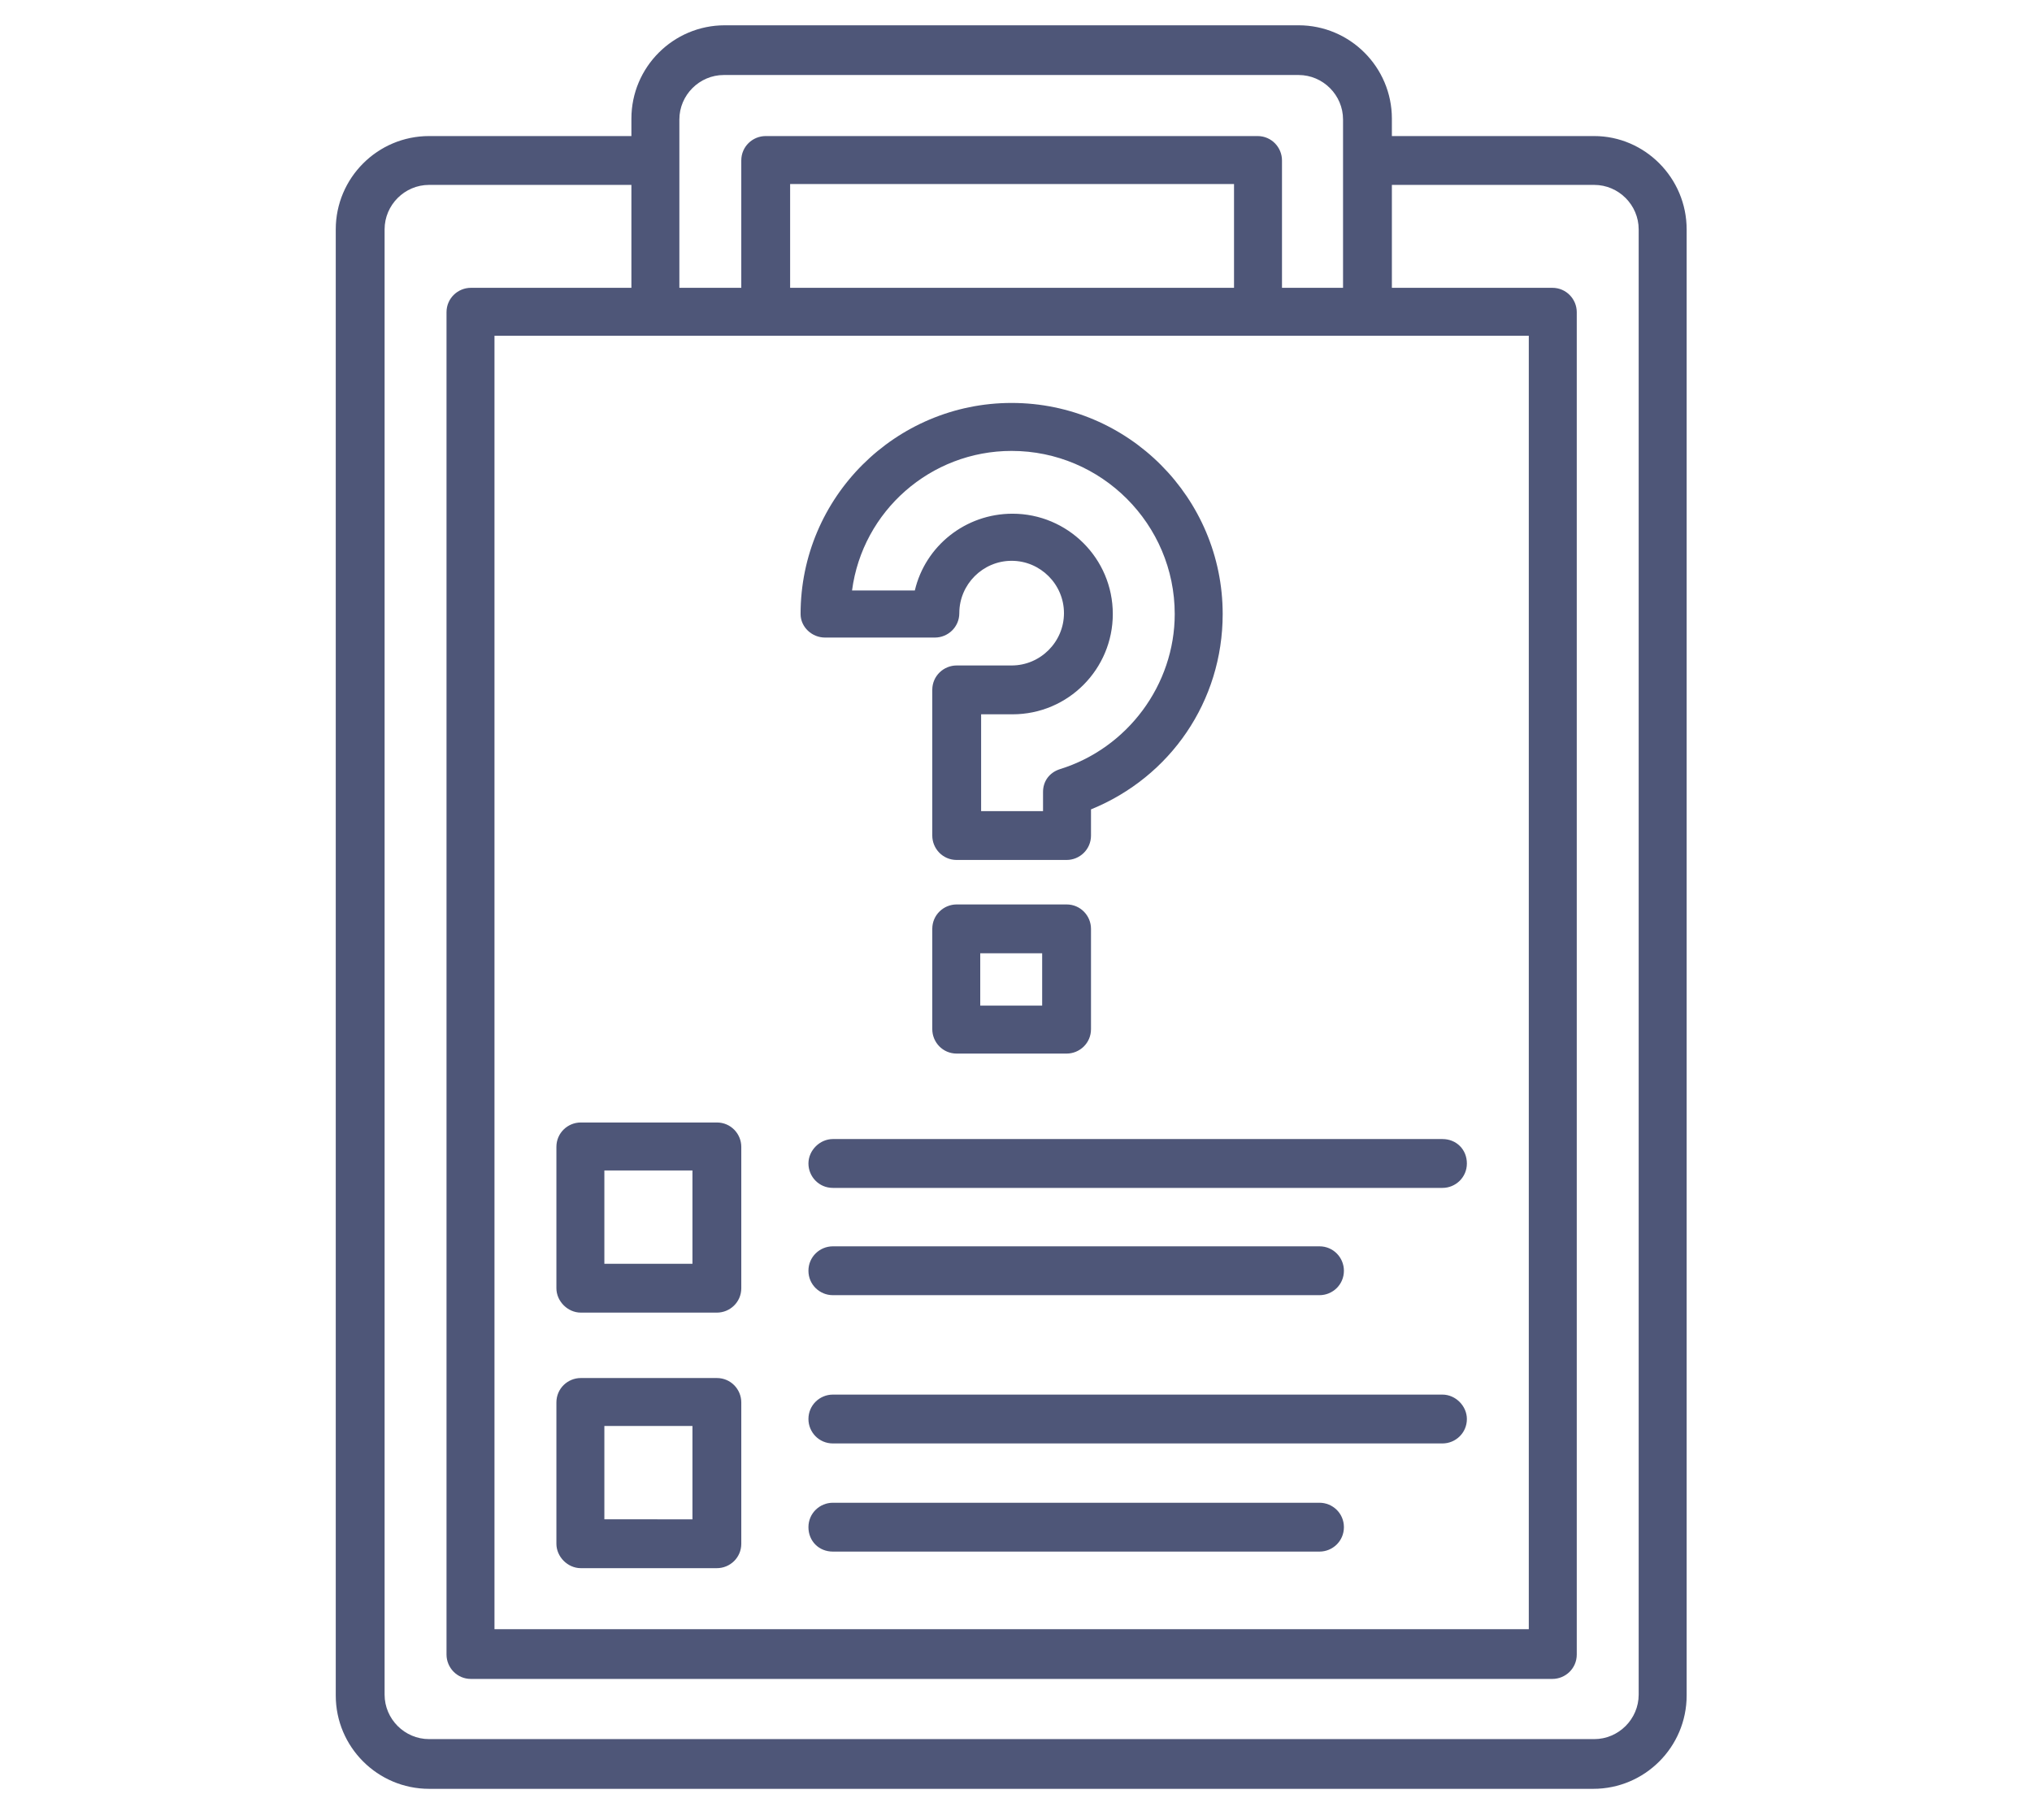
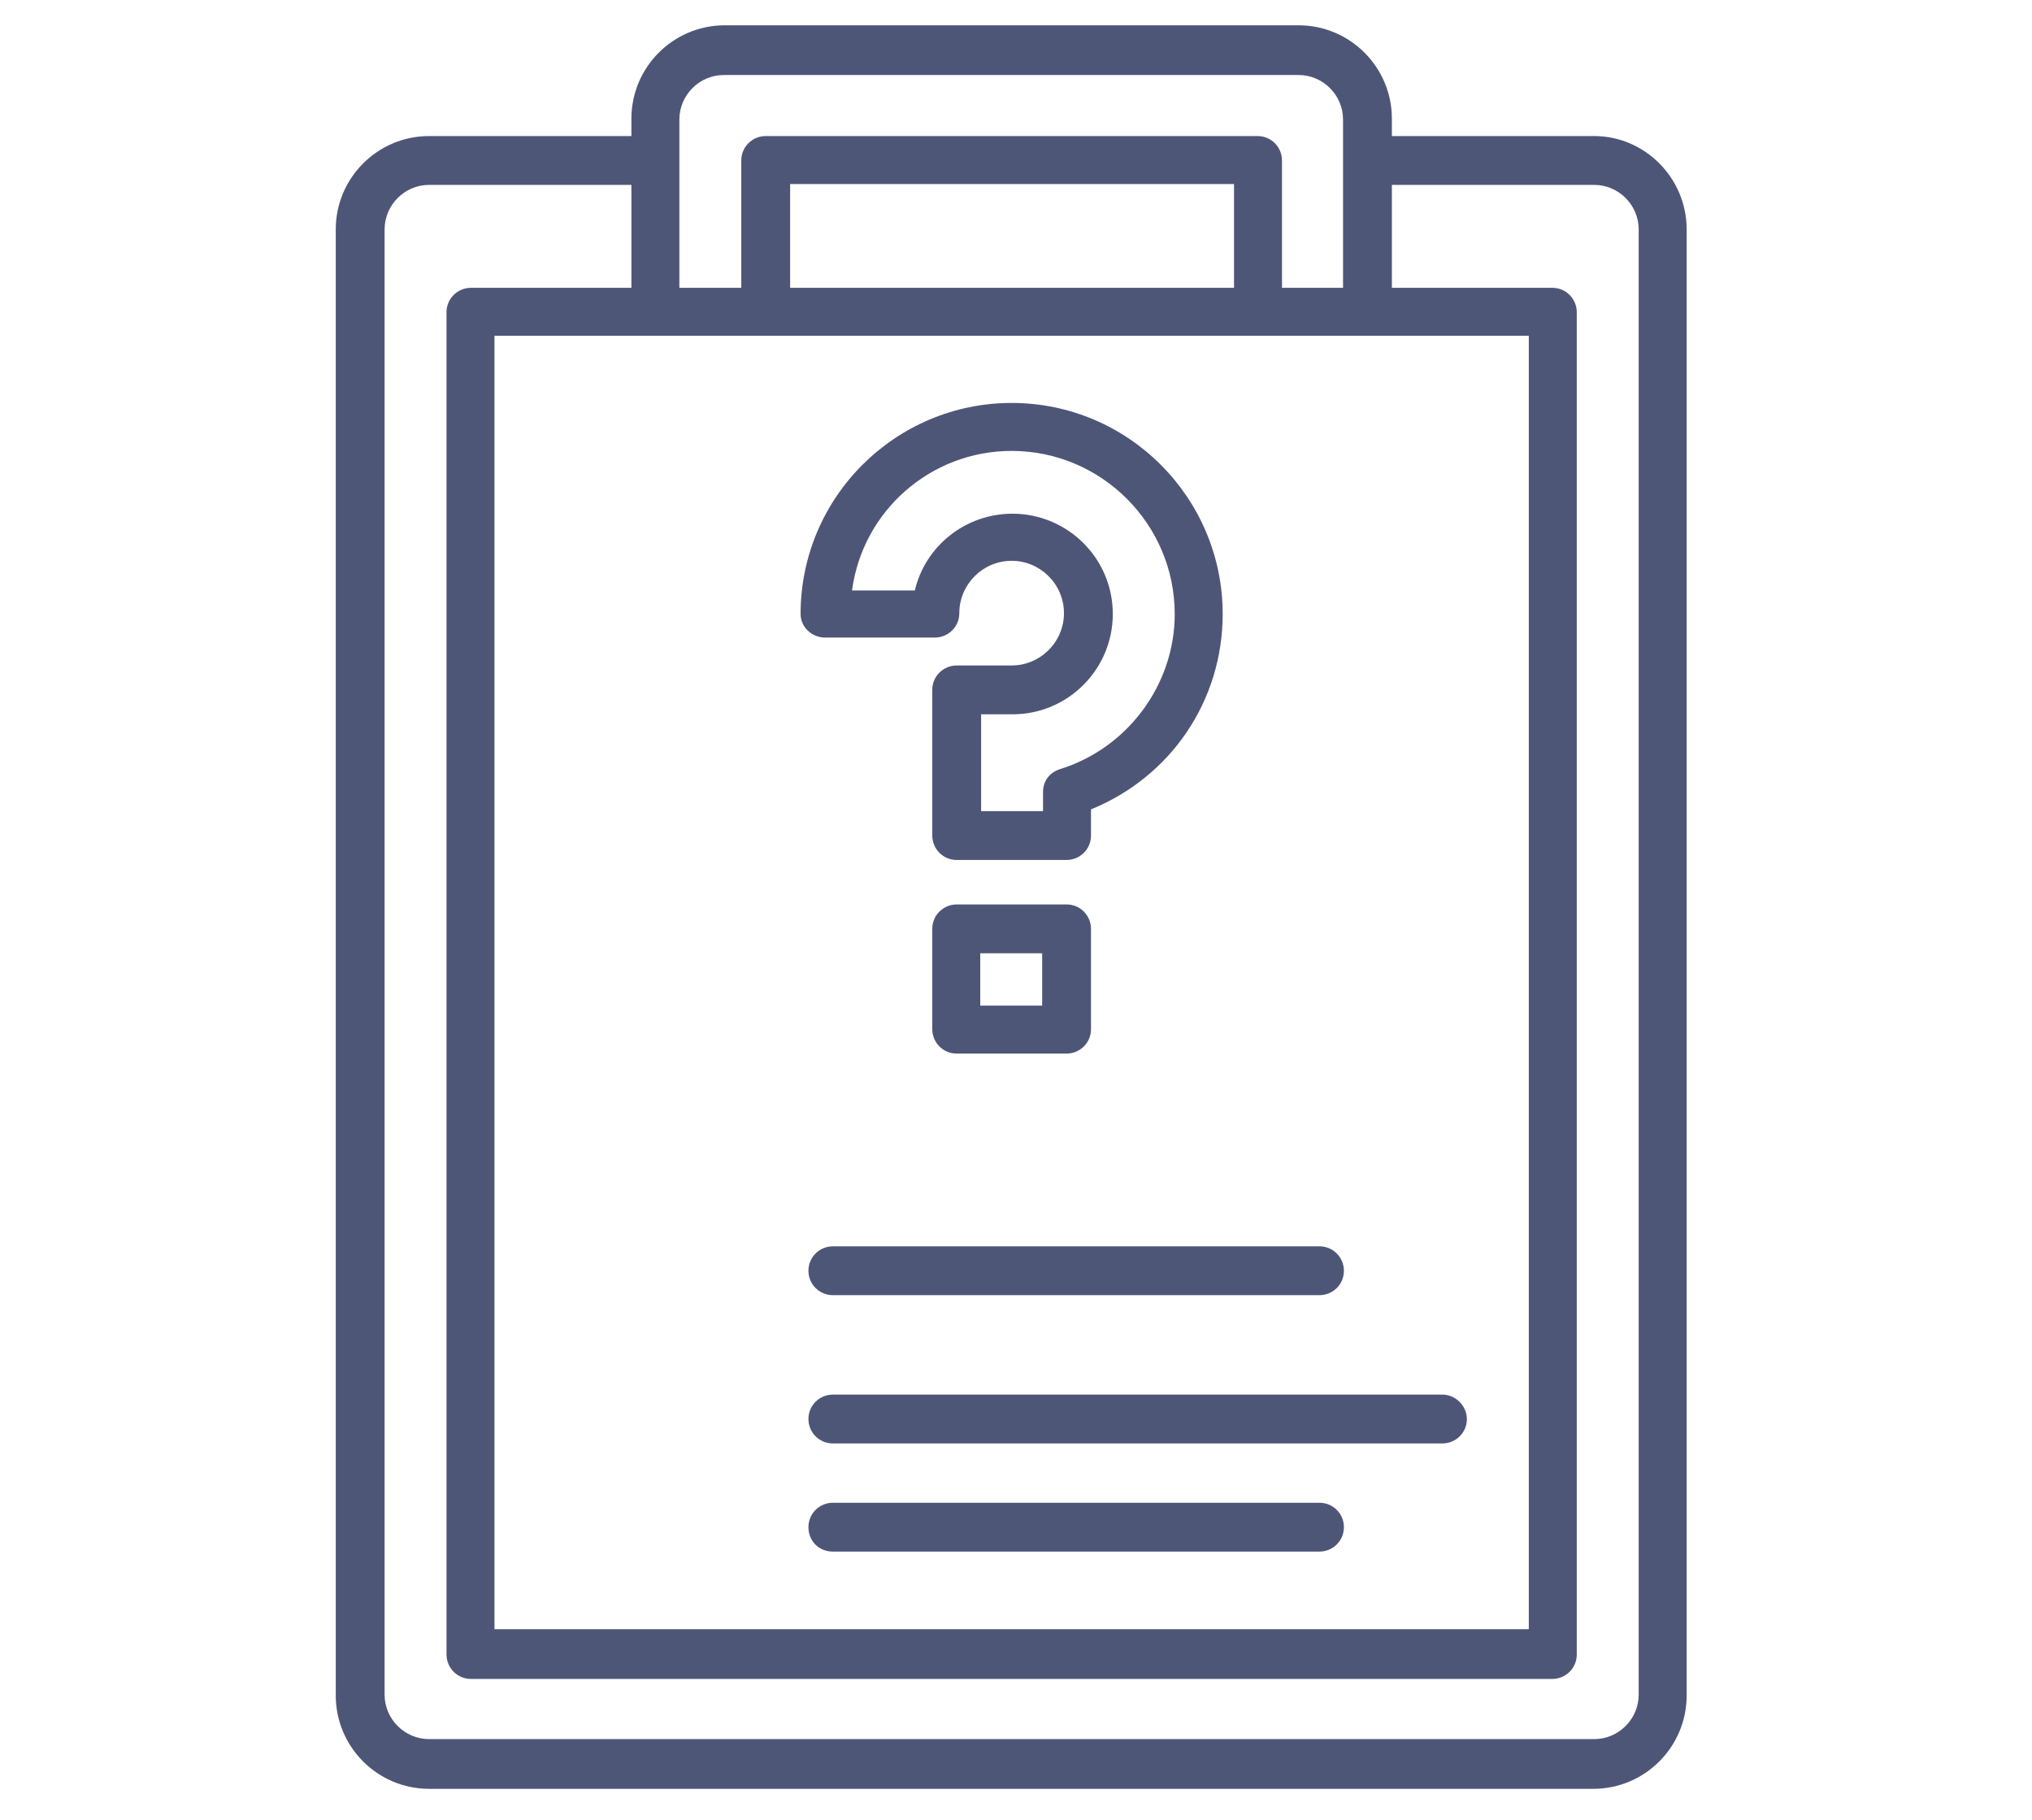
<svg xmlns="http://www.w3.org/2000/svg" version="1.1" id="Capa_1" x="0px" y="0px" viewBox="0 0 233 208.7" style="enable-background:new 0 0 233 208.7;" xml:space="preserve">
  <style type="text/css">
	.st0{opacity:0.8;}
	.st1{fill:#222C56;}
</style>
  <g class="st0">
    <path class="st1" d="M182.8,15.6h-23.2v-2c0-5.9-4.8-10.7-10.7-10.7H83.1c-5.9,0-10.7,4.8-10.7,10.7v2H49.2   c-5.9,0-10.7,4.8-10.7,10.7v168.1c0,5.9,4.8,10.7,10.7,10.7h133.5c5.9,0,10.7-4.8,10.7-10.7V26.3C193.4,20.4,188.6,15.6,182.8,15.6   z M175.3,38.5v148.3H56.7V38.5H175.3z M141.4,33H90.6V21.1h50.9V33z M77.9,13.7c0-2.8,2.3-5.1,5.1-5.1h65.9c2.8,0,5.1,2.3,5.1,5.1   v4.7V33H147V18.4c0-1.5-1.2-2.8-2.8-2.8H87.8c-1.5,0-2.8,1.2-2.8,2.8V33h-7.1V18.4V13.7z M187.9,194.3c0,2.8-2.3,5.1-5.1,5.1H49.2   c-2.8,0-5.1-2.3-5.1-5.1V26.3c0-2.8,2.3-5.1,5.1-5.1h23.2V33H54c-1.5,0-2.8,1.2-2.8,2.8v153.9c0,1.5,1.2,2.8,2.8,2.8H178   c1.5,0,2.8-1.2,2.8-2.8V35.8c0-1.5-1.2-2.8-2.8-2.8h-18.4V21.2h23.2c2.8,0,5.1,2.3,5.1,5.1V194.3z" />
-     <path class="st1" d="M66.6,150.5h15.6c1.5,0,2.8-1.2,2.8-2.8v-16.2c0-1.5-1.2-2.8-2.8-2.8H66.6c-1.5,0-2.8,1.2-2.8,2.8v16.2   C63.8,149.2,65.1,150.5,66.6,150.5z M69.3,134.2h10.1v10.7H69.3V134.2z" />
-     <path class="st1" d="M66.6,179.8h15.6c1.5,0,2.8-1.2,2.8-2.8v-16.2c0-1.5-1.2-2.8-2.8-2.8H66.6c-1.5,0-2.8,1.2-2.8,2.8V177   C63.8,178.5,65.1,179.8,66.6,179.8z M69.3,163.5h10.1v10.7H69.3V163.5z" />
    <path class="st1" d="M94.6,73.1h12.6c1.5,0,2.8-1.2,2.8-2.8c0-3.3,2.7-6,6-6c3.3,0,6,2.7,6,6c0,3.3-2.7,6-6,6h-6.3   c-1.5,0-2.8,1.2-2.8,2.8v16.7c0,1.5,1.2,2.8,2.8,2.8h12.6c1.5,0,2.8-1.2,2.8-2.8v-3c9.1-3.7,15.1-12.4,15.1-22.4   c0-13.3-10.8-24.2-24.2-24.2c-13.3,0-24.2,10.8-24.2,24.2C91.8,71.9,93.1,73.1,94.6,73.1z M116,51.7c10.3,0,18.7,8.4,18.7,18.7   c0,8.1-5.4,15.4-13.2,17.8c-1.2,0.4-1.9,1.4-1.9,2.6v2.2h-7.1V81.9h3.6c6.4,0,11.5-5.2,11.5-11.5c0-6.4-5.2-11.5-11.5-11.5   c-5.4,0-10,3.7-11.2,8.8h-7.2C98.9,58.6,106.7,51.7,116,51.7z" />
    <path class="st1" d="M122.3,120.8c1.5,0,2.8-1.2,2.8-2.8v-11.5c0-1.5-1.2-2.8-2.8-2.8h-12.6c-1.5,0-2.8,1.2-2.8,2.8v11.5   c0,1.5,1.2,2.8,2.8,2.8H122.3z M112.4,109.3h7.1v6h-7.1V109.3z" />
-     <path class="st1" d="M92.7,133.4c0,1.5,1.2,2.8,2.8,2.8h69.9c1.5,0,2.8-1.2,2.8-2.8s-1.2-2.8-2.8-2.8H95.5   C94,130.6,92.7,131.9,92.7,133.4z" />
    <path class="st1" d="M95.5,148.5h55.8c1.5,0,2.8-1.2,2.8-2.8c0-1.5-1.2-2.8-2.8-2.8H95.5c-1.5,0-2.8,1.2-2.8,2.8   C92.7,147.3,94,148.5,95.5,148.5z" />
    <path class="st1" d="M165.4,159.9H95.5c-1.5,0-2.8,1.2-2.8,2.8c0,1.5,1.2,2.8,2.8,2.8h69.9c1.5,0,2.8-1.2,2.8-2.8   C168.2,161.2,166.9,159.9,165.4,159.9z" />
    <path class="st1" d="M151.3,172.3H95.5c-1.5,0-2.8,1.2-2.8,2.8s1.2,2.8,2.8,2.8h55.8c1.5,0,2.8-1.2,2.8-2.8   S152.8,172.3,151.3,172.3z" />
  </g>
</svg>